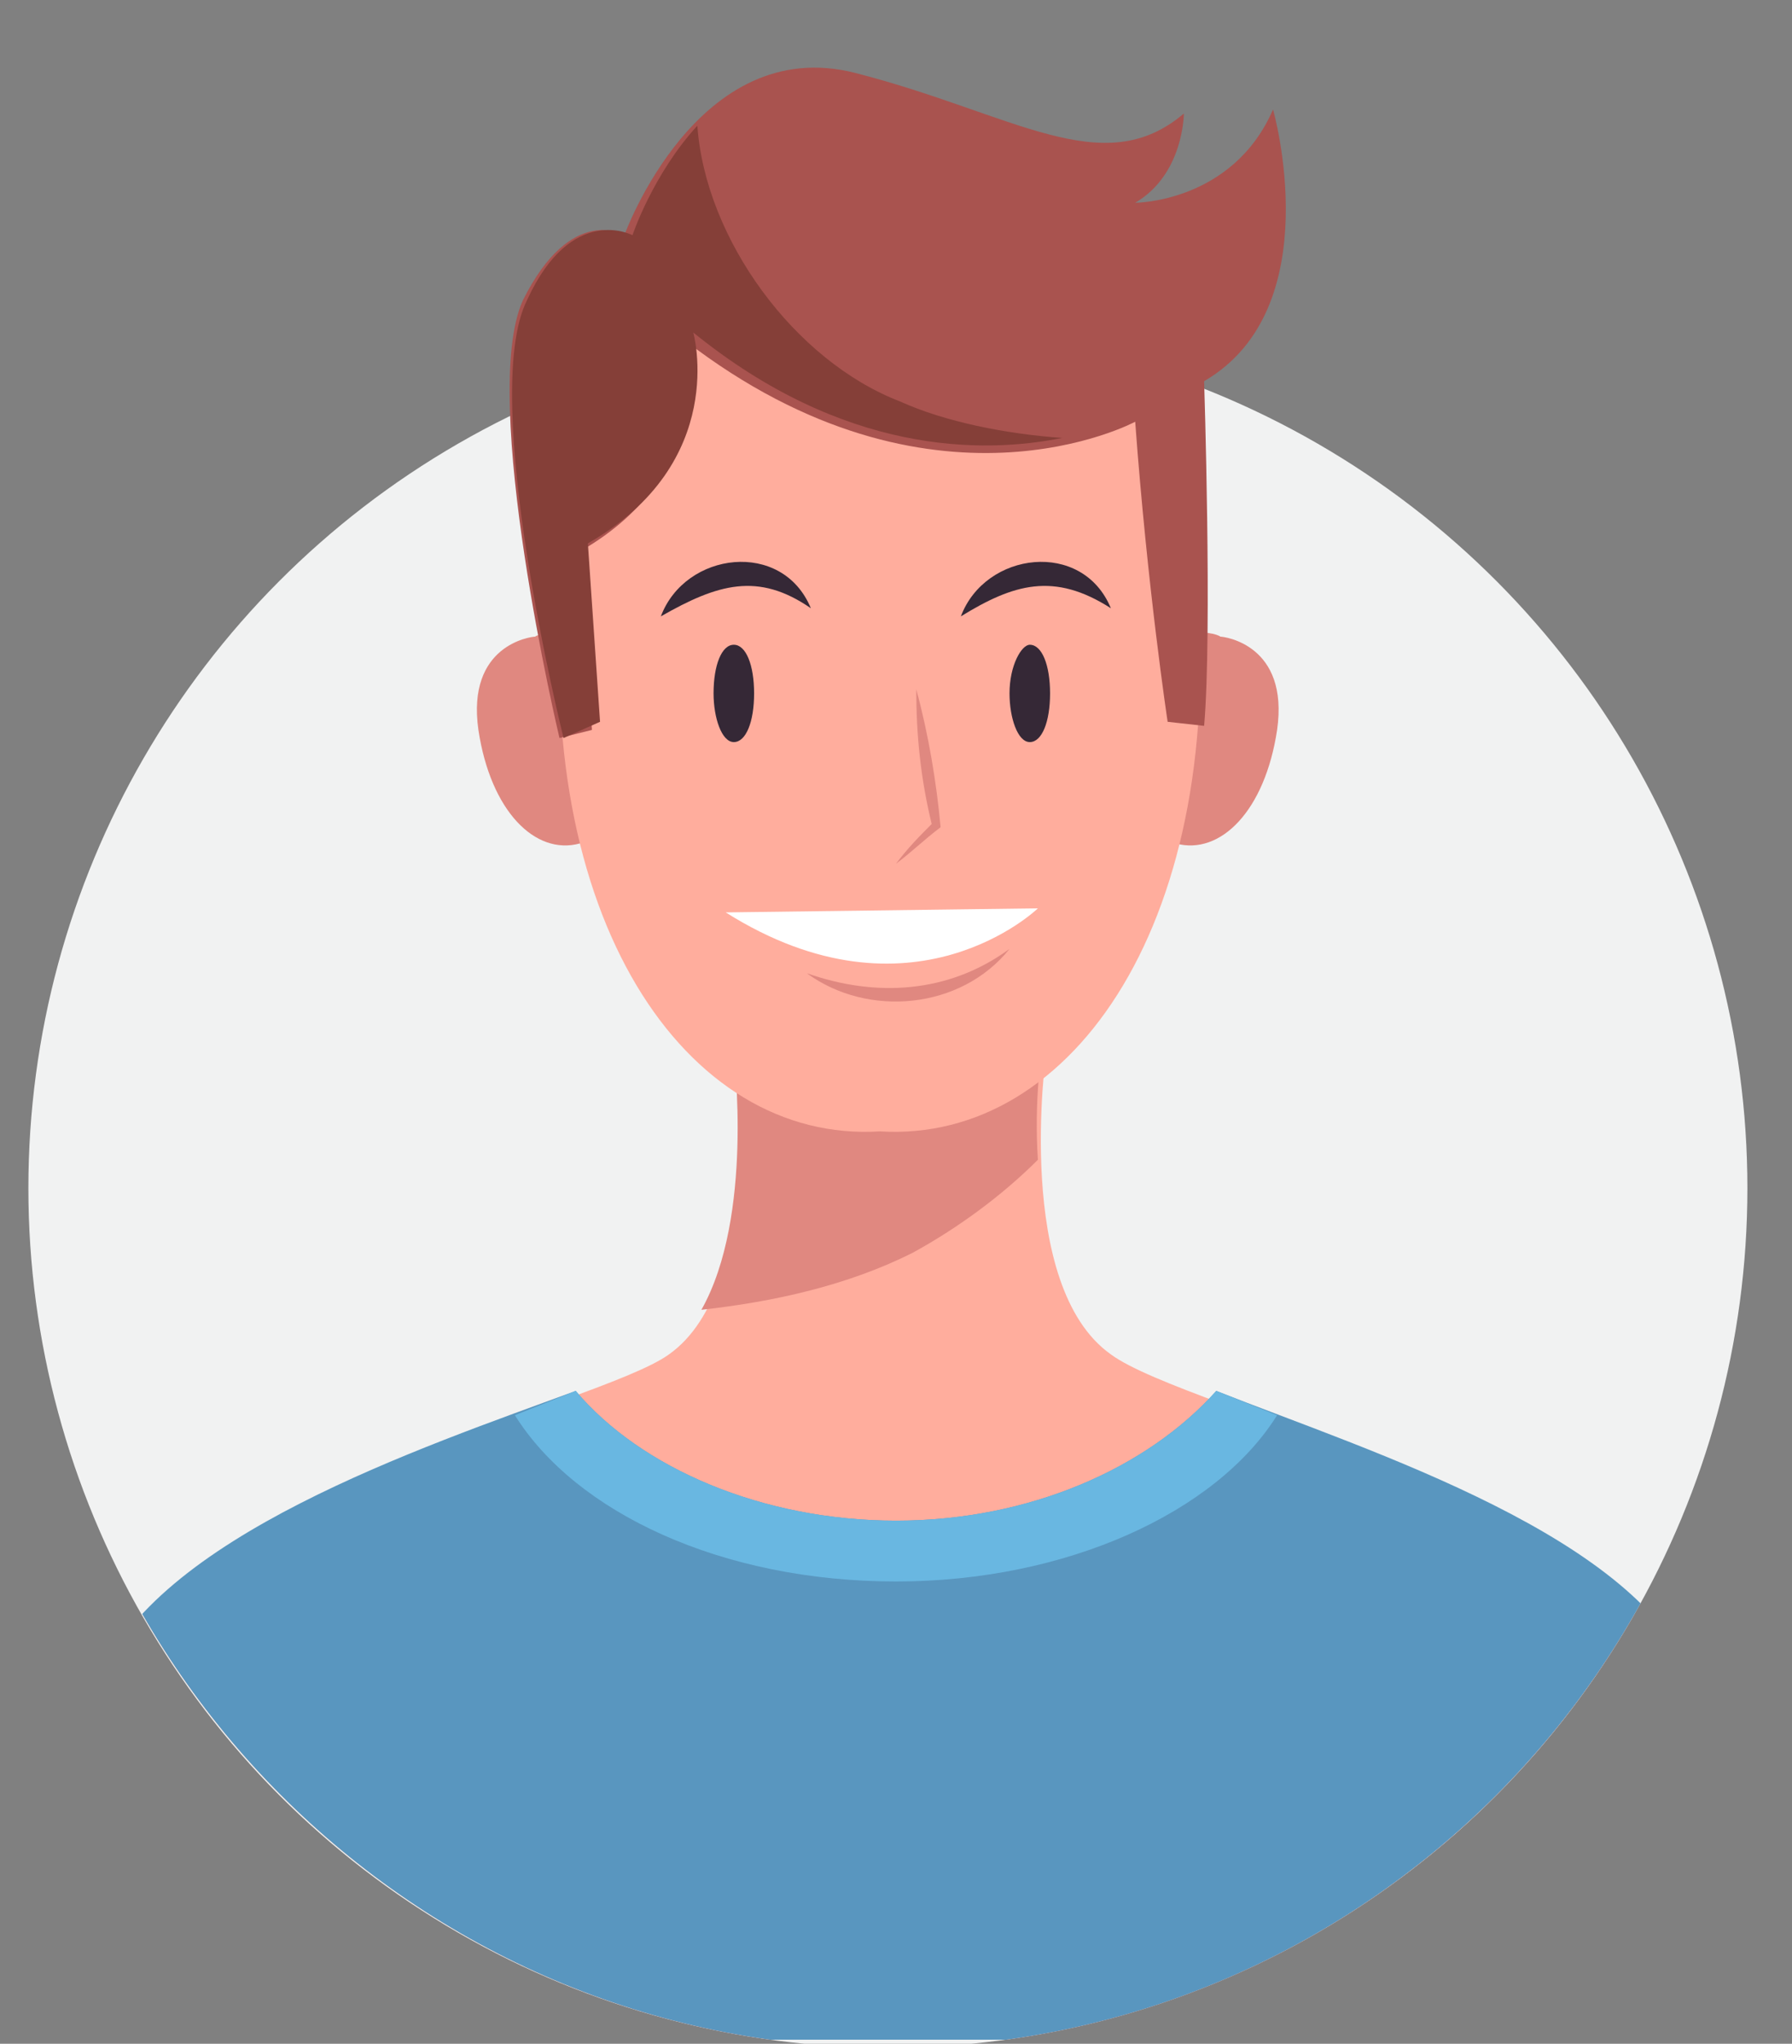
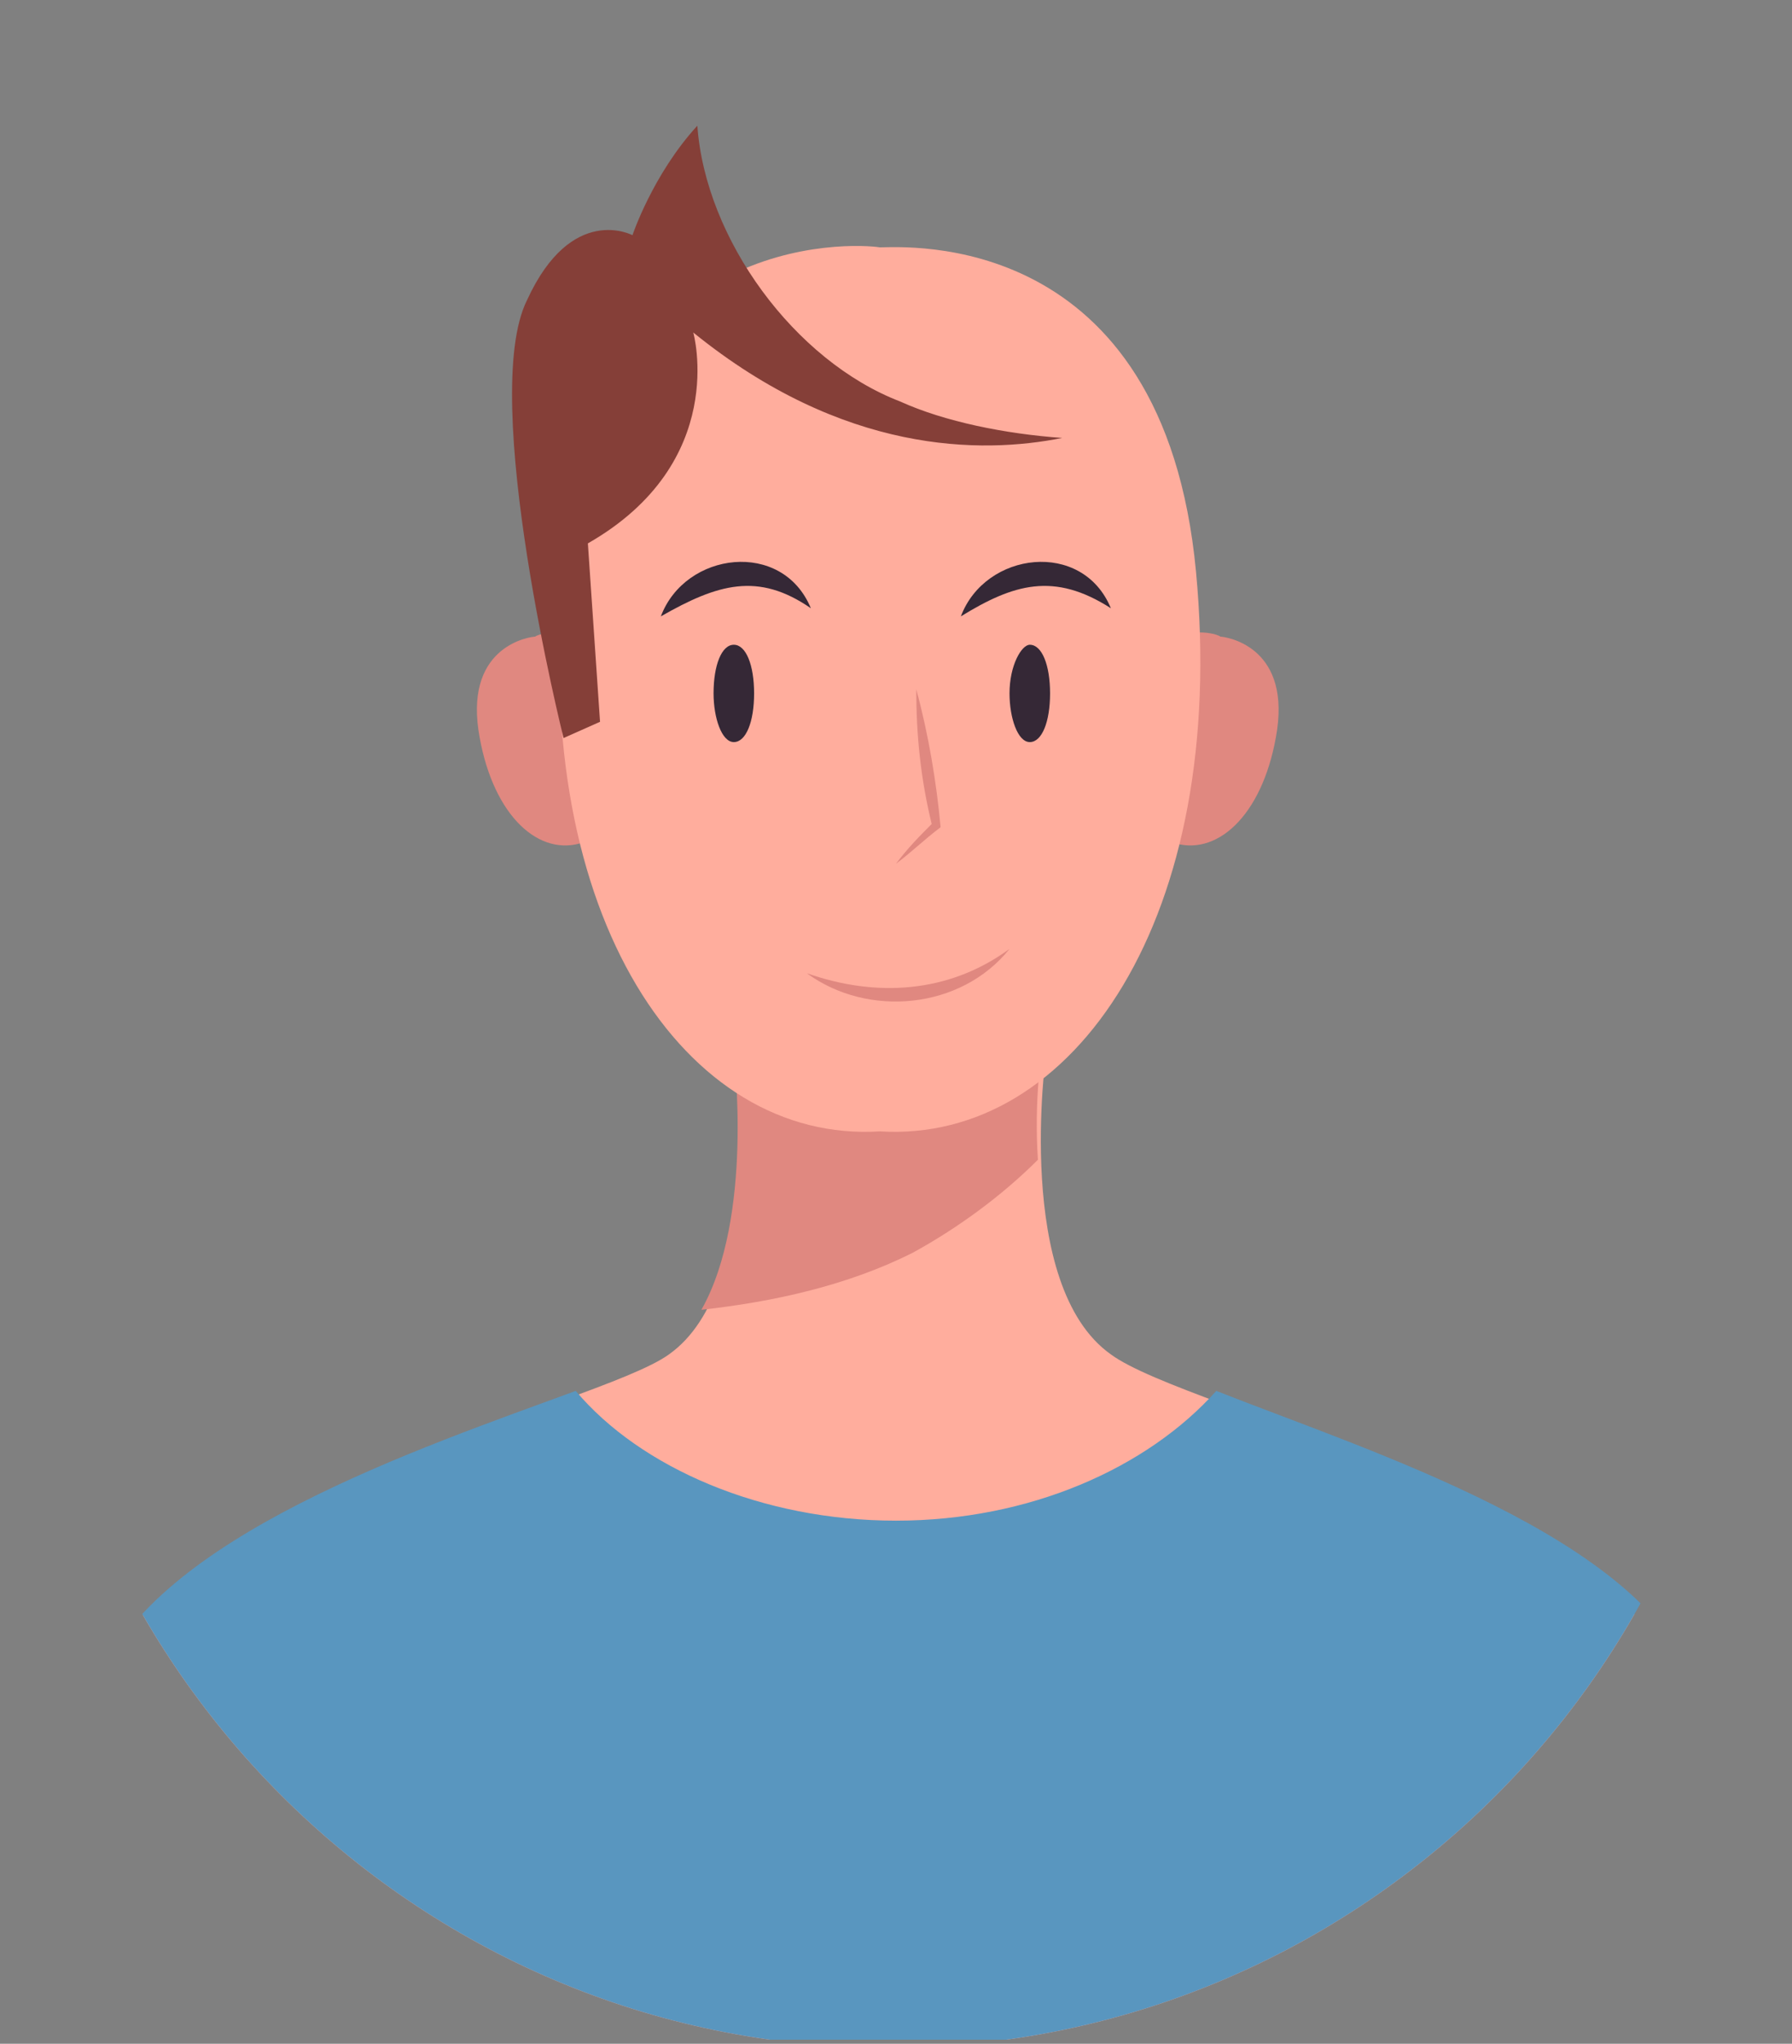
<svg xmlns="http://www.w3.org/2000/svg" xmlns:xlink="http://www.w3.org/1999/xlink" preserveAspectRatio="none" version="1.1" id="Layer_1" x="0px" y="0px" viewBox="0 0 44.2 50.4" style="enable-background:new 0 0 44.2 50.4;" xml:space="preserve">
  <rect x="0" y="0" width="44.2" height="50.4" fill="#808080" stroke="none" />
  <style type="text/css">
	.st0{fill:#E62323;}
	.st1{fill:#293237;}
	.st2{fill:#D1D3D4;}
	.st3{fill:#FFFFFF;stroke:#F5A7A7;stroke-width:2.883;stroke-miterlimit:10;}
	.st4{fill:#F9AE3B;}
	.st5{fill:#F1F2F2;}
	.st6{clip-path:url(#SVGID_00000152984924705739486040000010975408652251470242_);}
	.st7{fill:#A9534F;}
	.st8{fill:#924644;}
	.st9{fill:#FFDEBF;}
	.st10{fill:#ECC6AE;}
	.st11{fill:#5996BF;}
	.st12{fill:#FFFFFF;}
	.st13{fill:#352836;}
	.st14{fill:#FFFFFF;stroke:#E62323;stroke-width:2.883;stroke-miterlimit:10;}
	.st15{clip-path:url(#SVGID_00000085940649472877494240000007876645311523505024_);}
	.st16{fill:#FFAD9D;}
	.st17{fill:#E08880;}
	.st18{fill:#69B7E1;}
	.st19{fill:#853F38;}
	.st20{clip-path:url(#SVGID_00000009555277481084270650000004632682141828156822_);}
	.st21{fill:#F7CFB6;}
	.st22{fill:#FF9C7B;}
	.st23{fill:#EF8970;}
	.st24{fill:#7F5E6A;}
	.st25{clip-path:url(#SVGID_00000137831954930354320680000009434596592134360712_);}
	.st26{fill:#FFA755;}
	.st27{fill:#C66E57;}
</style>
  <g>
-     <circle class="st5" cx="21.9" cy="29.3" r="21.2" />
    <g>
      <defs>
        <path id="SVGID_00000116914020395698988140000008624695496313680001_" d="M43.1,29.3c0,11.7-9.5,21.2-21.2,21.2     S0.7,40.9,0.7,29.3V0h42.3V29.3z" />
      </defs>
      <clipPath id="SVGID_00000044871727278823042200000015094219909994859948_">
        <use xlink:href="#SVGID_00000116914020395698988140000008624695496313680001_" style="overflow:visible;" />
      </clipPath>
      <g style="clip-path:url(#SVGID_00000044871727278823042200000015094219909994859948_);">
        <g>
          <g>
            <path class="st16" d="M41.5,41.6c-1.7-4.6-12.2-6.8-14.1-8.2C25,31.7,25.8,26,25.8,26l-3.9,0.1L18.1,26c0,0,0.8,5.7-1.6,7.4       c-1.8,1.3-12.4,3.5-14.1,8.2S0,50.3,0,50.3h21.7h0.4h21.7C43.8,50.3,43.2,46.2,41.5,41.6z" />
            <path class="st17" d="M17.3,32.3c1.8-0.2,3.6-0.6,5.2-1.4c1.1-0.6,2.2-1.4,3.1-2.3c-0.1-1.5,0.1-2.7,0.1-2.7l-3.9,0.1L18.1,26       C18.1,26,18.6,30,17.3,32.3z" />
          </g>
          <g>
            <path class="st11" d="M41.8,41.5c-1.3-3.6-8-5.7-11.8-7.2c-1.7,1.9-4.6,3.2-7.9,3.2c-3.3,0-6.3-1.3-7.9-3.2       c-3.8,1.4-10.4,3.6-11.8,7.2C0.6,46.1,0,50.3,0,50.3h21.9h0.4h21.9C44.2,50.3,43.5,46.1,41.8,41.5z" />
-             <path class="st18" d="M22.1,39c4.2,0,7.9-1.7,9.4-4.1c-0.5-0.2-1-0.4-1.5-0.6c-1.7,1.9-4.6,3.2-7.9,3.2c-3.3,0-6.3-1.3-7.9-3.2       c-0.5,0.2-1,0.4-1.5,0.6C14.2,37.3,17.8,39,22.1,39z" />
          </g>
        </g>
        <g>
          <g>
            <path class="st17" d="M15.4,17.1c-0.6-1.9-2.1-1.5-2.2-1.4c-0.1,0-1.7,0.2-1.4,2.3c0.3,2,1.4,3.1,2.5,2.8       C15.5,20.5,16.1,19,15.4,17.1z" />
            <path class="st17" d="M27.9,17.1c0.6-1.9,2.1-1.5,2.2-1.4c0.1,0,1.7,0.2,1.4,2.3c-0.3,2-1.4,3.1-2.5,2.8       C27.9,20.5,27.3,19,27.9,17.1z" />
            <path class="st16" d="M29.5,14.1c-0.8-8.5-7.2-8-7.8-8c-0.6-0.1-7.1-0.5-7.8,8c-0.8,8.5,3,14.1,7.8,13.8       C26.5,28.2,30.3,22.6,29.5,14.1z" />
          </g>
          <g>
            <g>
              <path class="st17" d="M22.6,17c0.3,1.1,0.5,2.3,0.6,3.4c-0.4,0.3-0.7,0.6-1.1,0.9c0.3-0.4,0.6-0.7,0.9-1l0,0.1        C22.7,19.2,22.6,18.1,22.6,17L22.6,17z" />
            </g>
-             <path class="st12" d="M17.9,22.5l7.7-0.1C25.6,22.4,22.5,25.4,17.9,22.5z" />
+             <path class="st12" d="M17.9,22.5l7.7-0.1z" />
            <g>
              <path class="st17" d="M19.9,24c1.7,0.6,3.5,0.5,5-0.6C23.7,24.9,21.4,25.1,19.9,24L19.9,24z" />
            </g>
            <g>
              <path class="st13" d="M17.6,17.1c0,0.6,0.2,1.2,0.5,1.2s0.5-0.5,0.5-1.2s-0.2-1.2-0.5-1.2S17.6,16.4,17.6,17.1z" />
              <path class="st13" d="M24.9,17.1c0,0.6,0.2,1.2,0.5,1.2c0.3,0,0.5-0.5,0.5-1.2s-0.2-1.2-0.5-1.2        C25.2,15.9,24.9,16.4,24.9,17.1z" />
            </g>
            <g>
              <path class="st13" d="M16.3,15.2c0.6-1.6,3-1.9,3.7-0.2C18.7,14.1,17.7,14.4,16.3,15.2L16.3,15.2z" />
            </g>
            <g>
              <path class="st13" d="M23.7,15.2c0.6-1.6,3-1.9,3.7-0.2C26,14.1,25,14.4,23.7,15.2L23.7,15.2z" />
            </g>
          </g>
          <g>
-             <path class="st7" d="M13.8,18.2c0,0-2-8.4-0.9-10.8c1.2-2.4,2.5-1.6,2.5-1.6s1.8-5,5.7-4c3.9,1,6.1,2.7,8.1,1       c0,0,0,1.5-1.2,2.2c0,0,2.4,0,3.4-2.3c0,0,1.4,4.9-1.7,6.7c0,0,0.2,6.2,0,8.5l-0.9-0.1c0,0-0.5-3.3-0.8-7.4c0,0-5,2.7-11.1-2       c0,0,0.9,3.2-2.6,5.2l0.3,4.4L13.8,18.2z" />
            <path class="st19" d="M26.2,10.8c-1.4-0.1-2.9-0.4-4-0.9c-2.6-1-4.8-4-5-6.8c-1.1,1.2-1.6,2.7-1.6,2.7S14.1,5,13,7.4       c-1.2,2.4,0.9,10.8,0.9,10.8l0.9-0.4l-0.3-4.4c3.5-2,2.6-5.2,2.6-5.2C20.8,11.2,24.2,11.2,26.2,10.8z" />
          </g>
        </g>
      </g>
    </g>
  </g>
</svg>